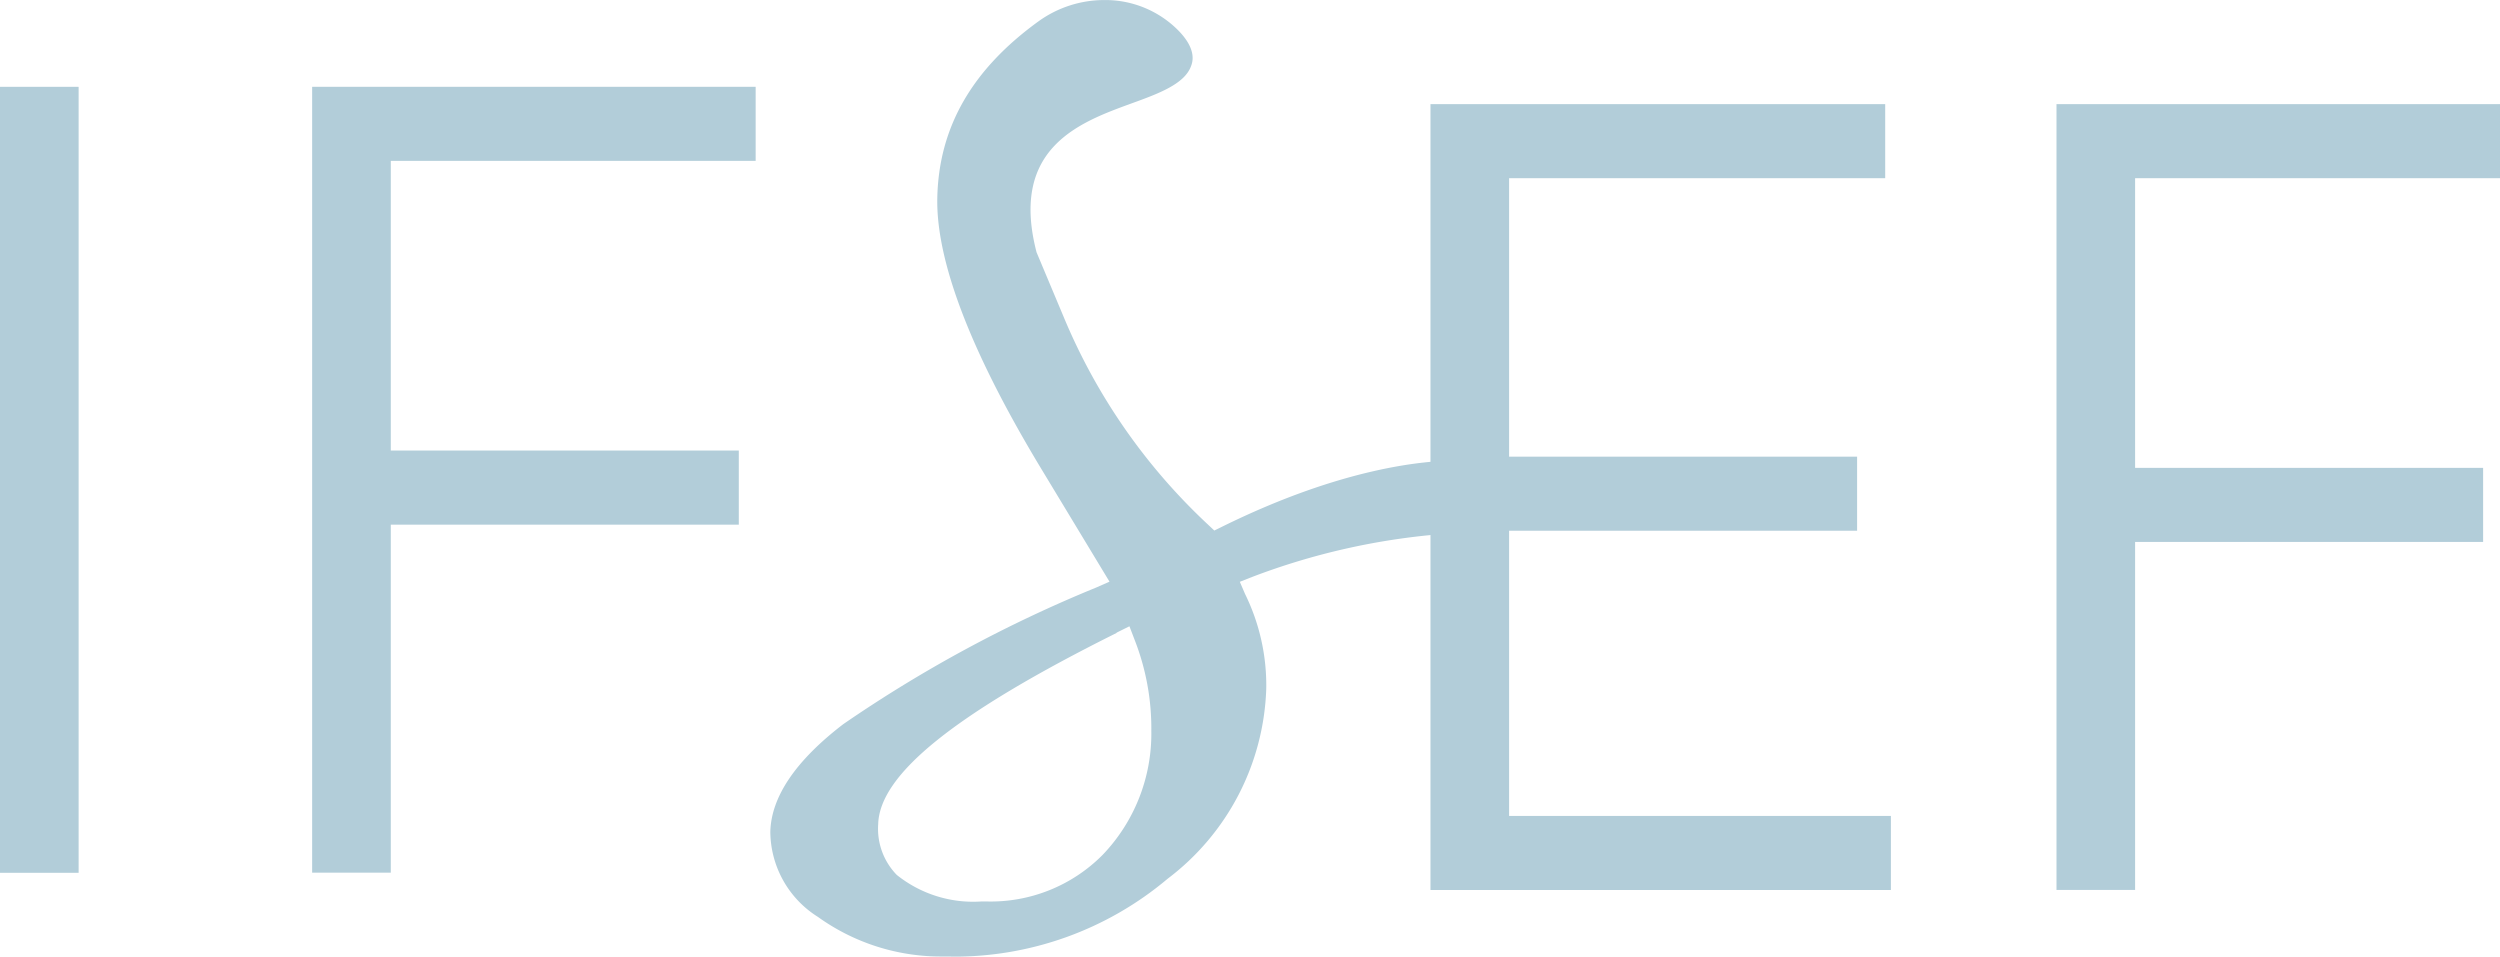
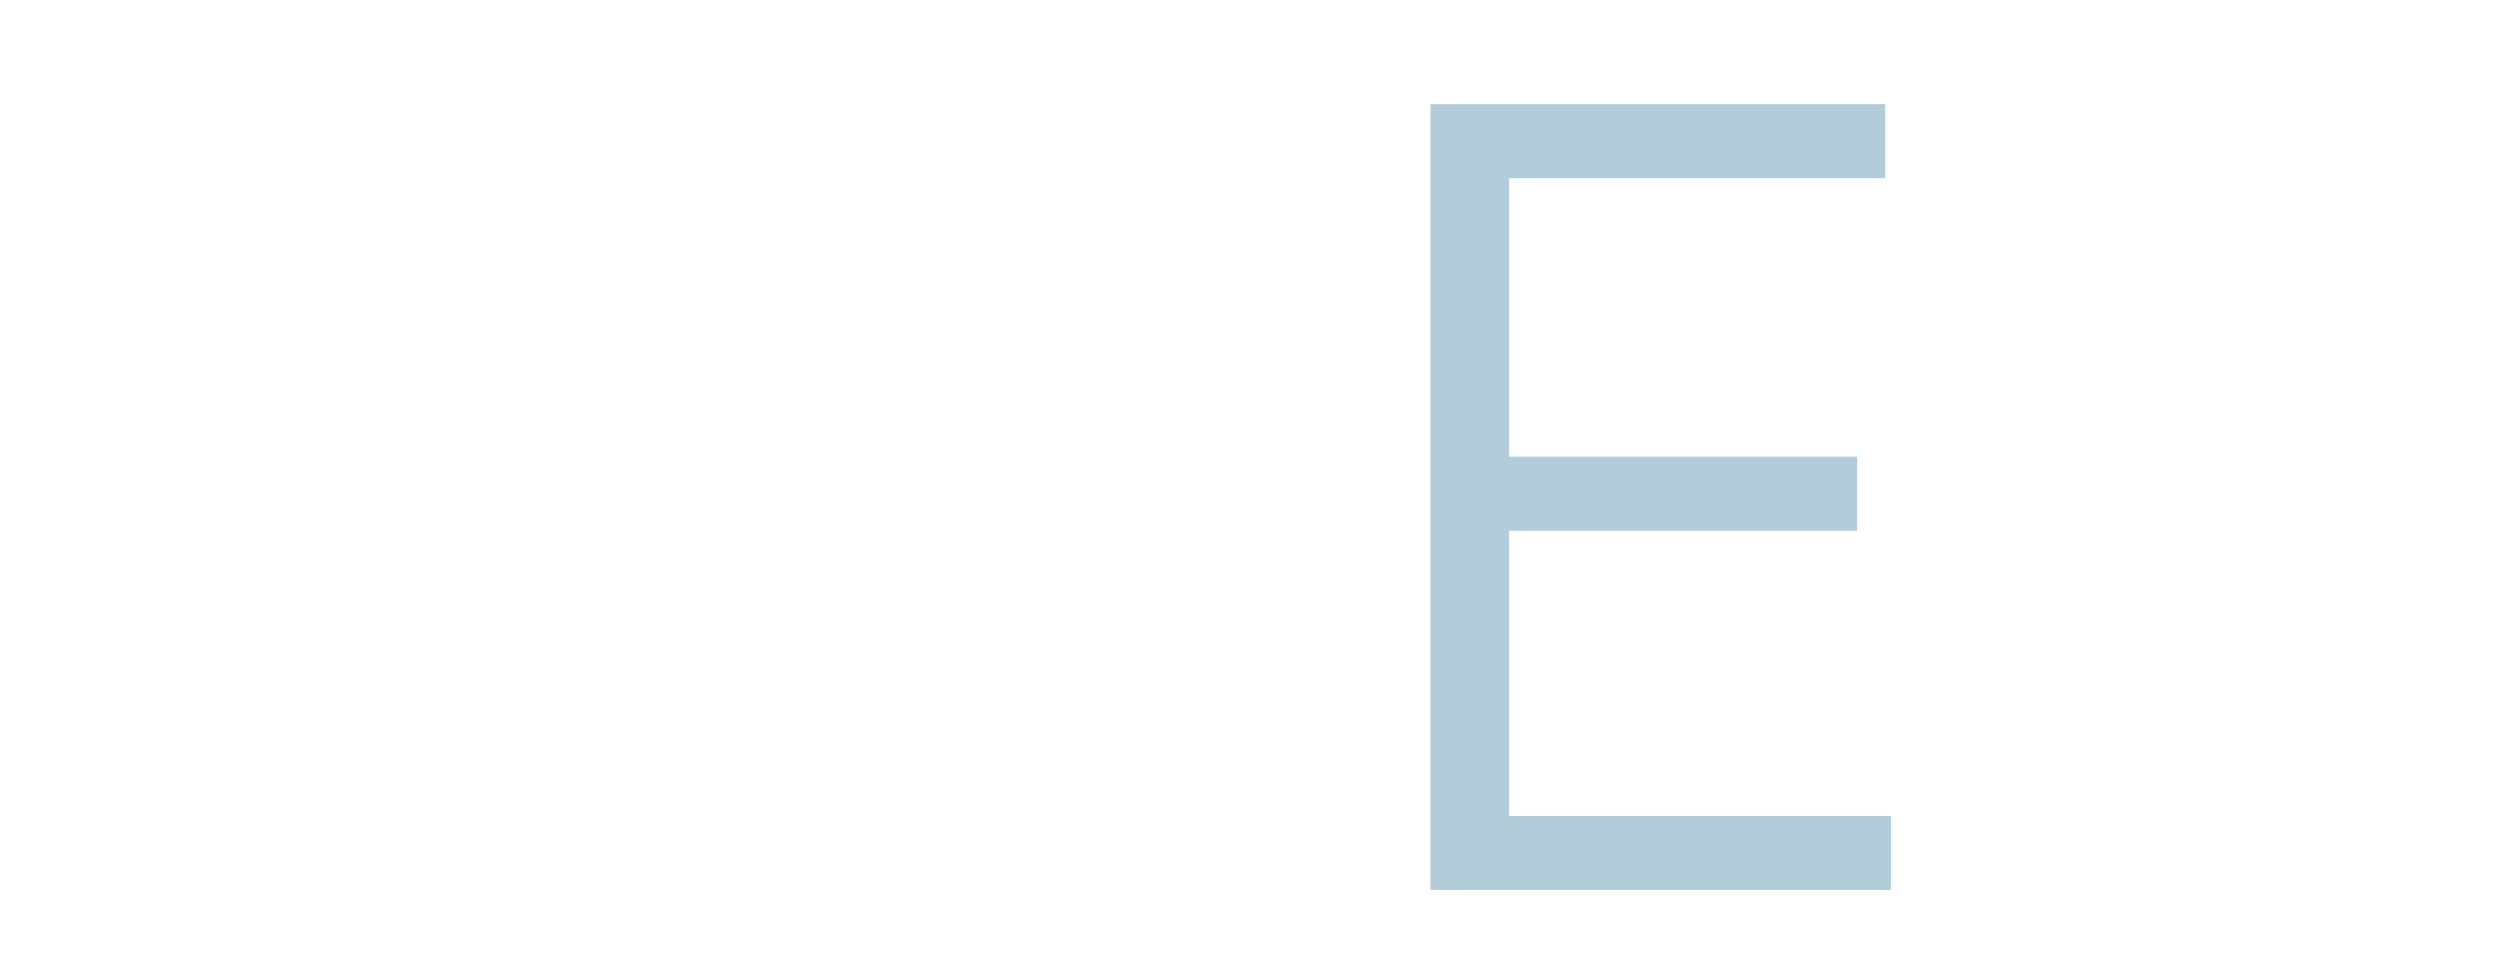
<svg xmlns="http://www.w3.org/2000/svg" id="Groupe_220" data-name="Groupe 220" width="110.629" height="42.333" viewBox="0 0 110.629 42.333">
-   <path id="Tracé_20431" data-name="Tracé 20431" d="M166.36,35.04h3.479V69.821H166.36Z" transform="translate(-166.36 -31.198)" fill="#b2cdd9" />
-   <path id="Tracé_20432" data-name="Tracé 20432" d="M226.646,38.318H210.5V51.136h15.4v3.278H210.5v15.4H207.02V35.04h19.626Z" transform="translate(-193.207 -31.198)" fill="#b2cdd9" />
-   <path id="Tracé_20433" data-name="Tracé 20433" d="M274.692,66.057c-.126,0-.248,0-.374,0a9.329,9.329,0,0,1-5.51-1.75,4.483,4.483,0,0,1-2.11-3.761c.034-1.549,1.118-3.153,3.227-4.77a59.287,59.287,0,0,1,11.187-6.044l.595-.262-2.976-4.923c-3.142-5.188-4.705-9.247-4.644-12.067.068-3.122,1.536-5.677,4.484-7.81a4.981,4.981,0,0,1,2.9-.938,4.545,4.545,0,0,1,3.275,1.339c.849.863.632,1.42.564,1.6-.3.788-1.444,1.206-2.653,1.644-2.259.826-5.357,1.953-4.189,6.536l.01.041,1.226,2.922a26.423,26.423,0,0,0,6.349,9.118l.292.275.36-.177c5.351-2.636,9.006-2.918,10.331-2.918a3.048,3.048,0,0,1,1.2.306,1.922,1.922,0,0,0,.445.153l.051.007.024.044c.547,1.043.751,1.76.588,2.072-.211.394-1.213.5-2.483.622l-.493.051a30.328,30.328,0,0,0-8.344,1.892l-.55.217.231.537a9.153,9.153,0,0,1,.938,4.216,10.982,10.982,0,0,1-4.365,8.388,14.641,14.641,0,0,1-9.587,3.445Zm7.331-14.319c-7.151,3.564-10.5,6.254-10.552,8.473a2.923,2.923,0,0,0,.822,2.235,5.407,5.407,0,0,0,3.751,1.175h.2a6.974,6.974,0,0,0,5.157-2.059,7.747,7.747,0,0,0,2.157-5.48,10.752,10.752,0,0,0-.741-4.043l-.228-.595-.574.285Z" transform="translate(-232.61 -23.73)" fill="#b2cdd9" />
  <path id="Tracé_20434" data-name="Tracé 20434" d="M356.169,68.789h16.895v3.278H352.69V37.29h20.122v3.278H356.169V52.89h15.4v3.278h-15.4V68.789Z" transform="translate(-289.389 -32.683)" fill="#b2cdd9" />
-   <path id="Tracé_20435" data-name="Tracé 20435" d="M453.856,40.568H437.709V53.386h15.4v3.278h-15.4v15.4H434.23V37.29h19.626Z" transform="translate(-343.227 -32.683)" fill="#b2cdd9" />
</svg>